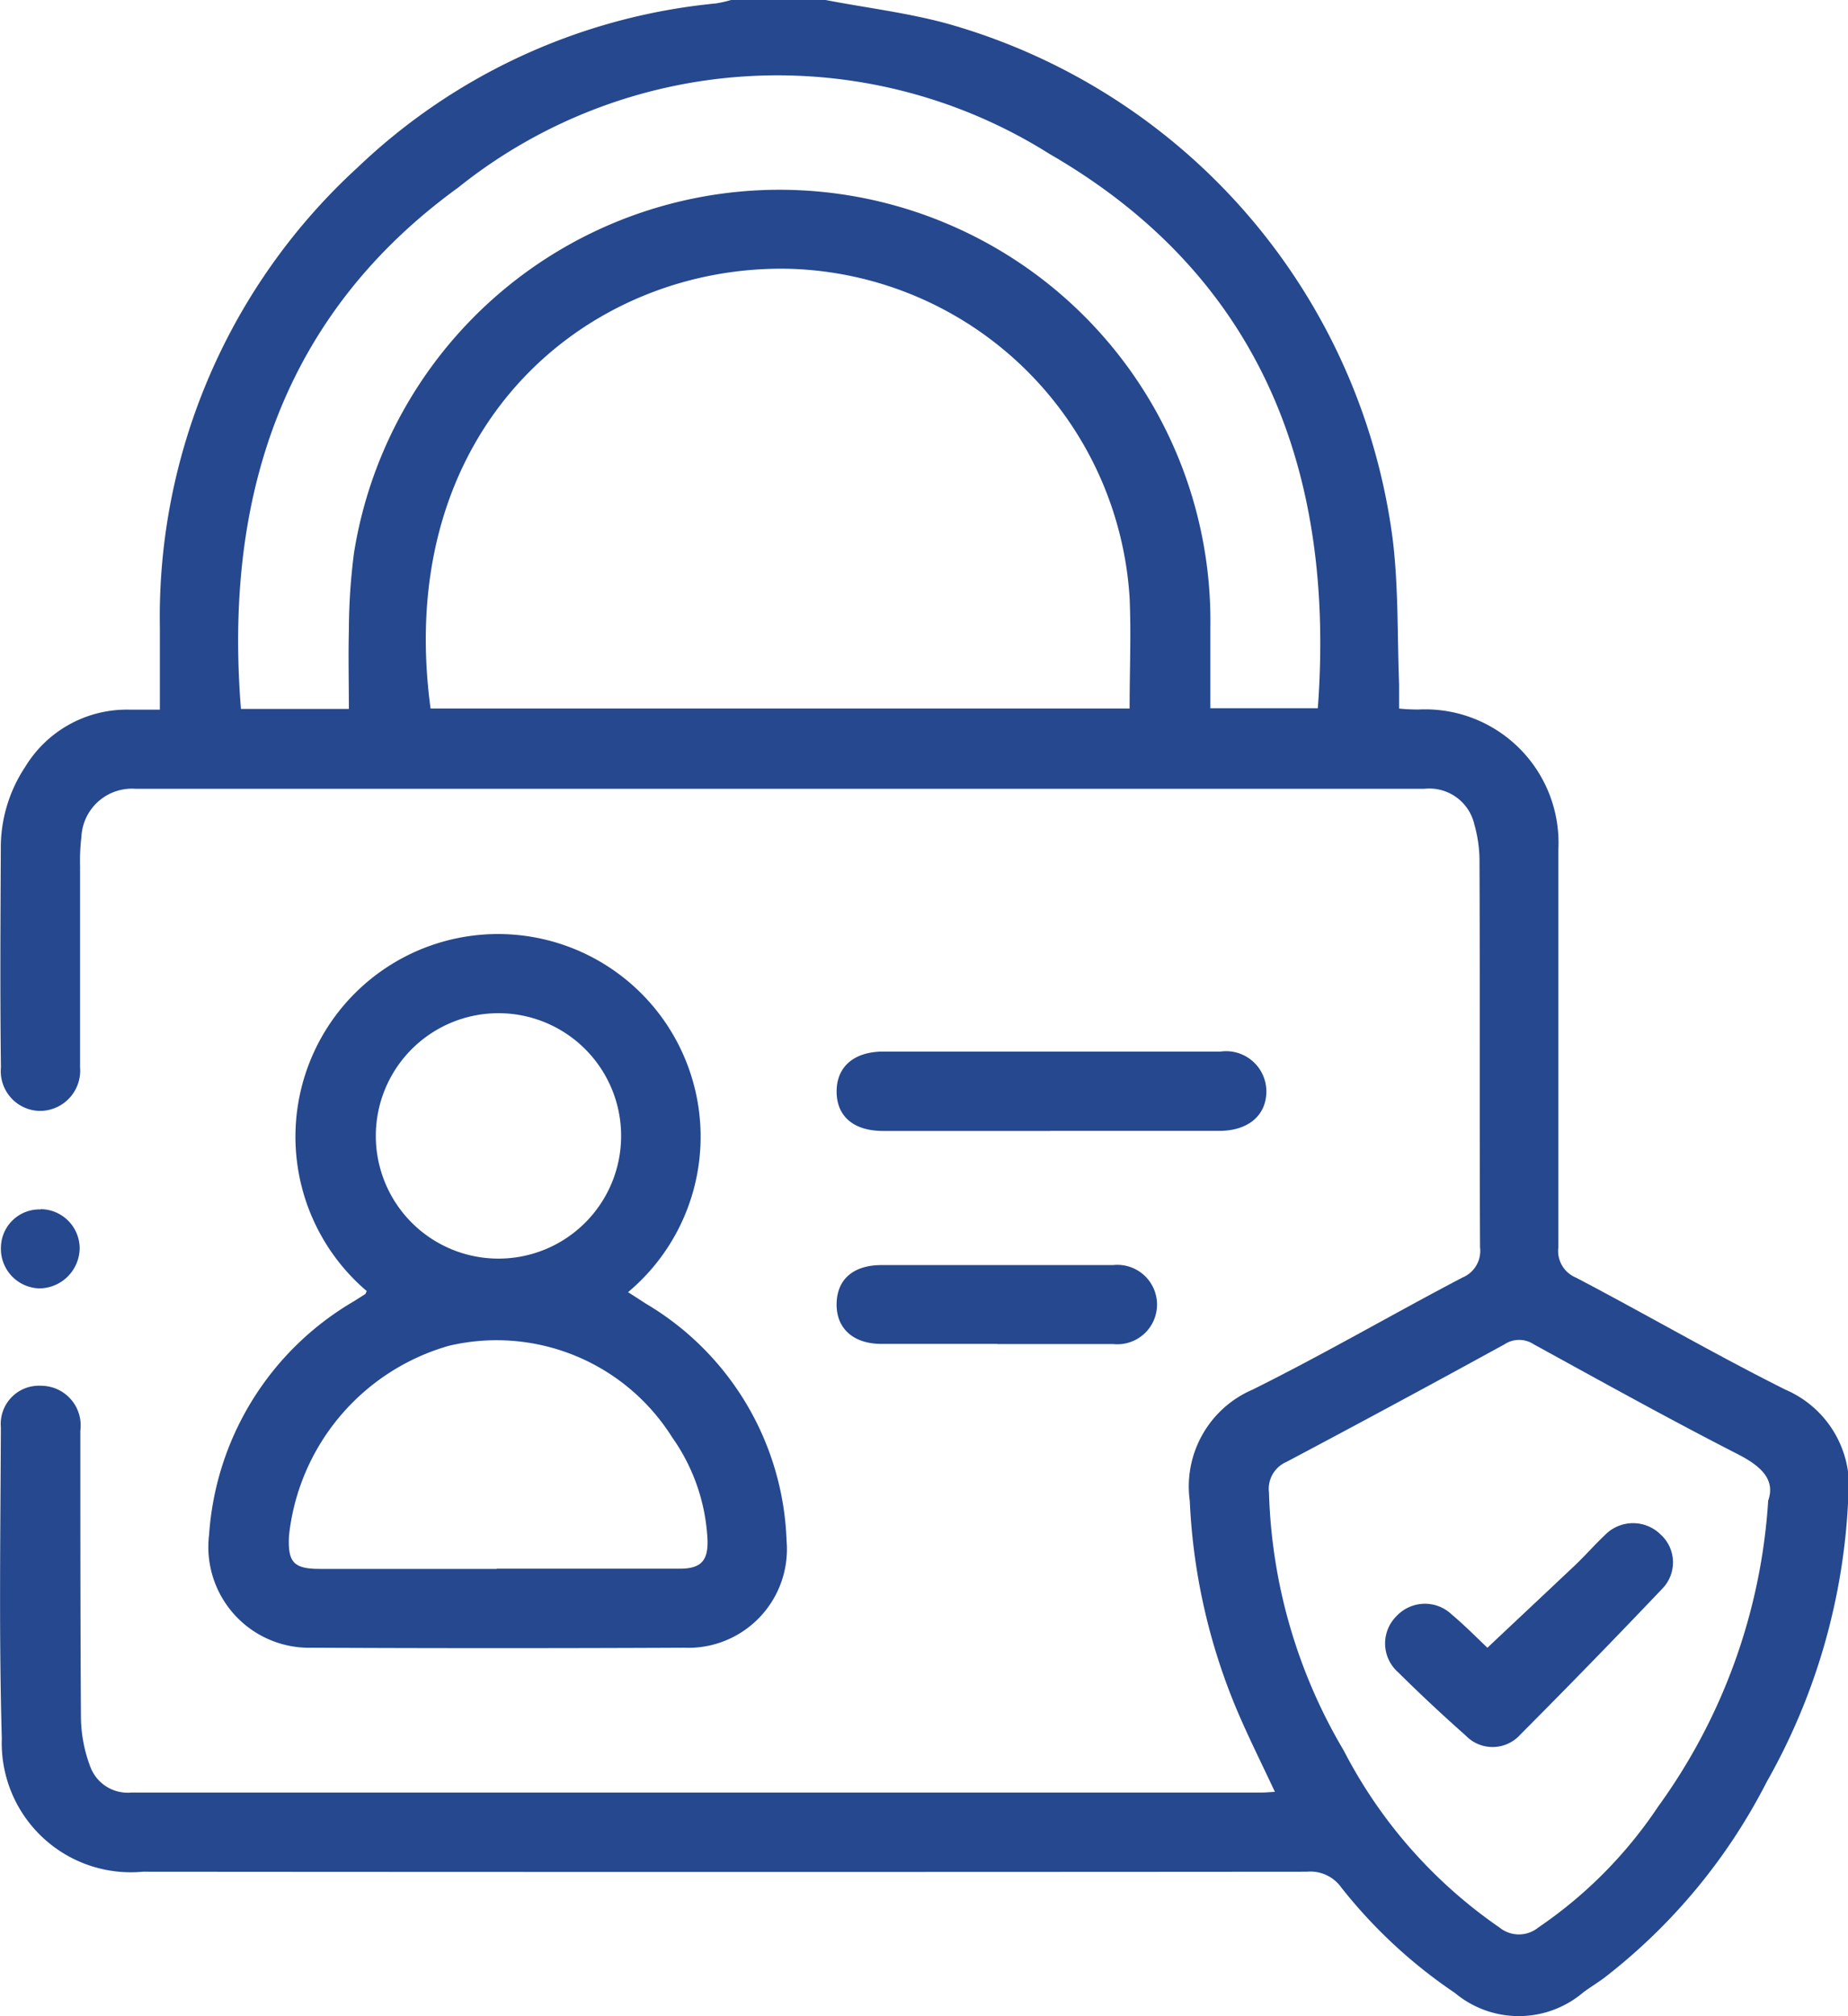
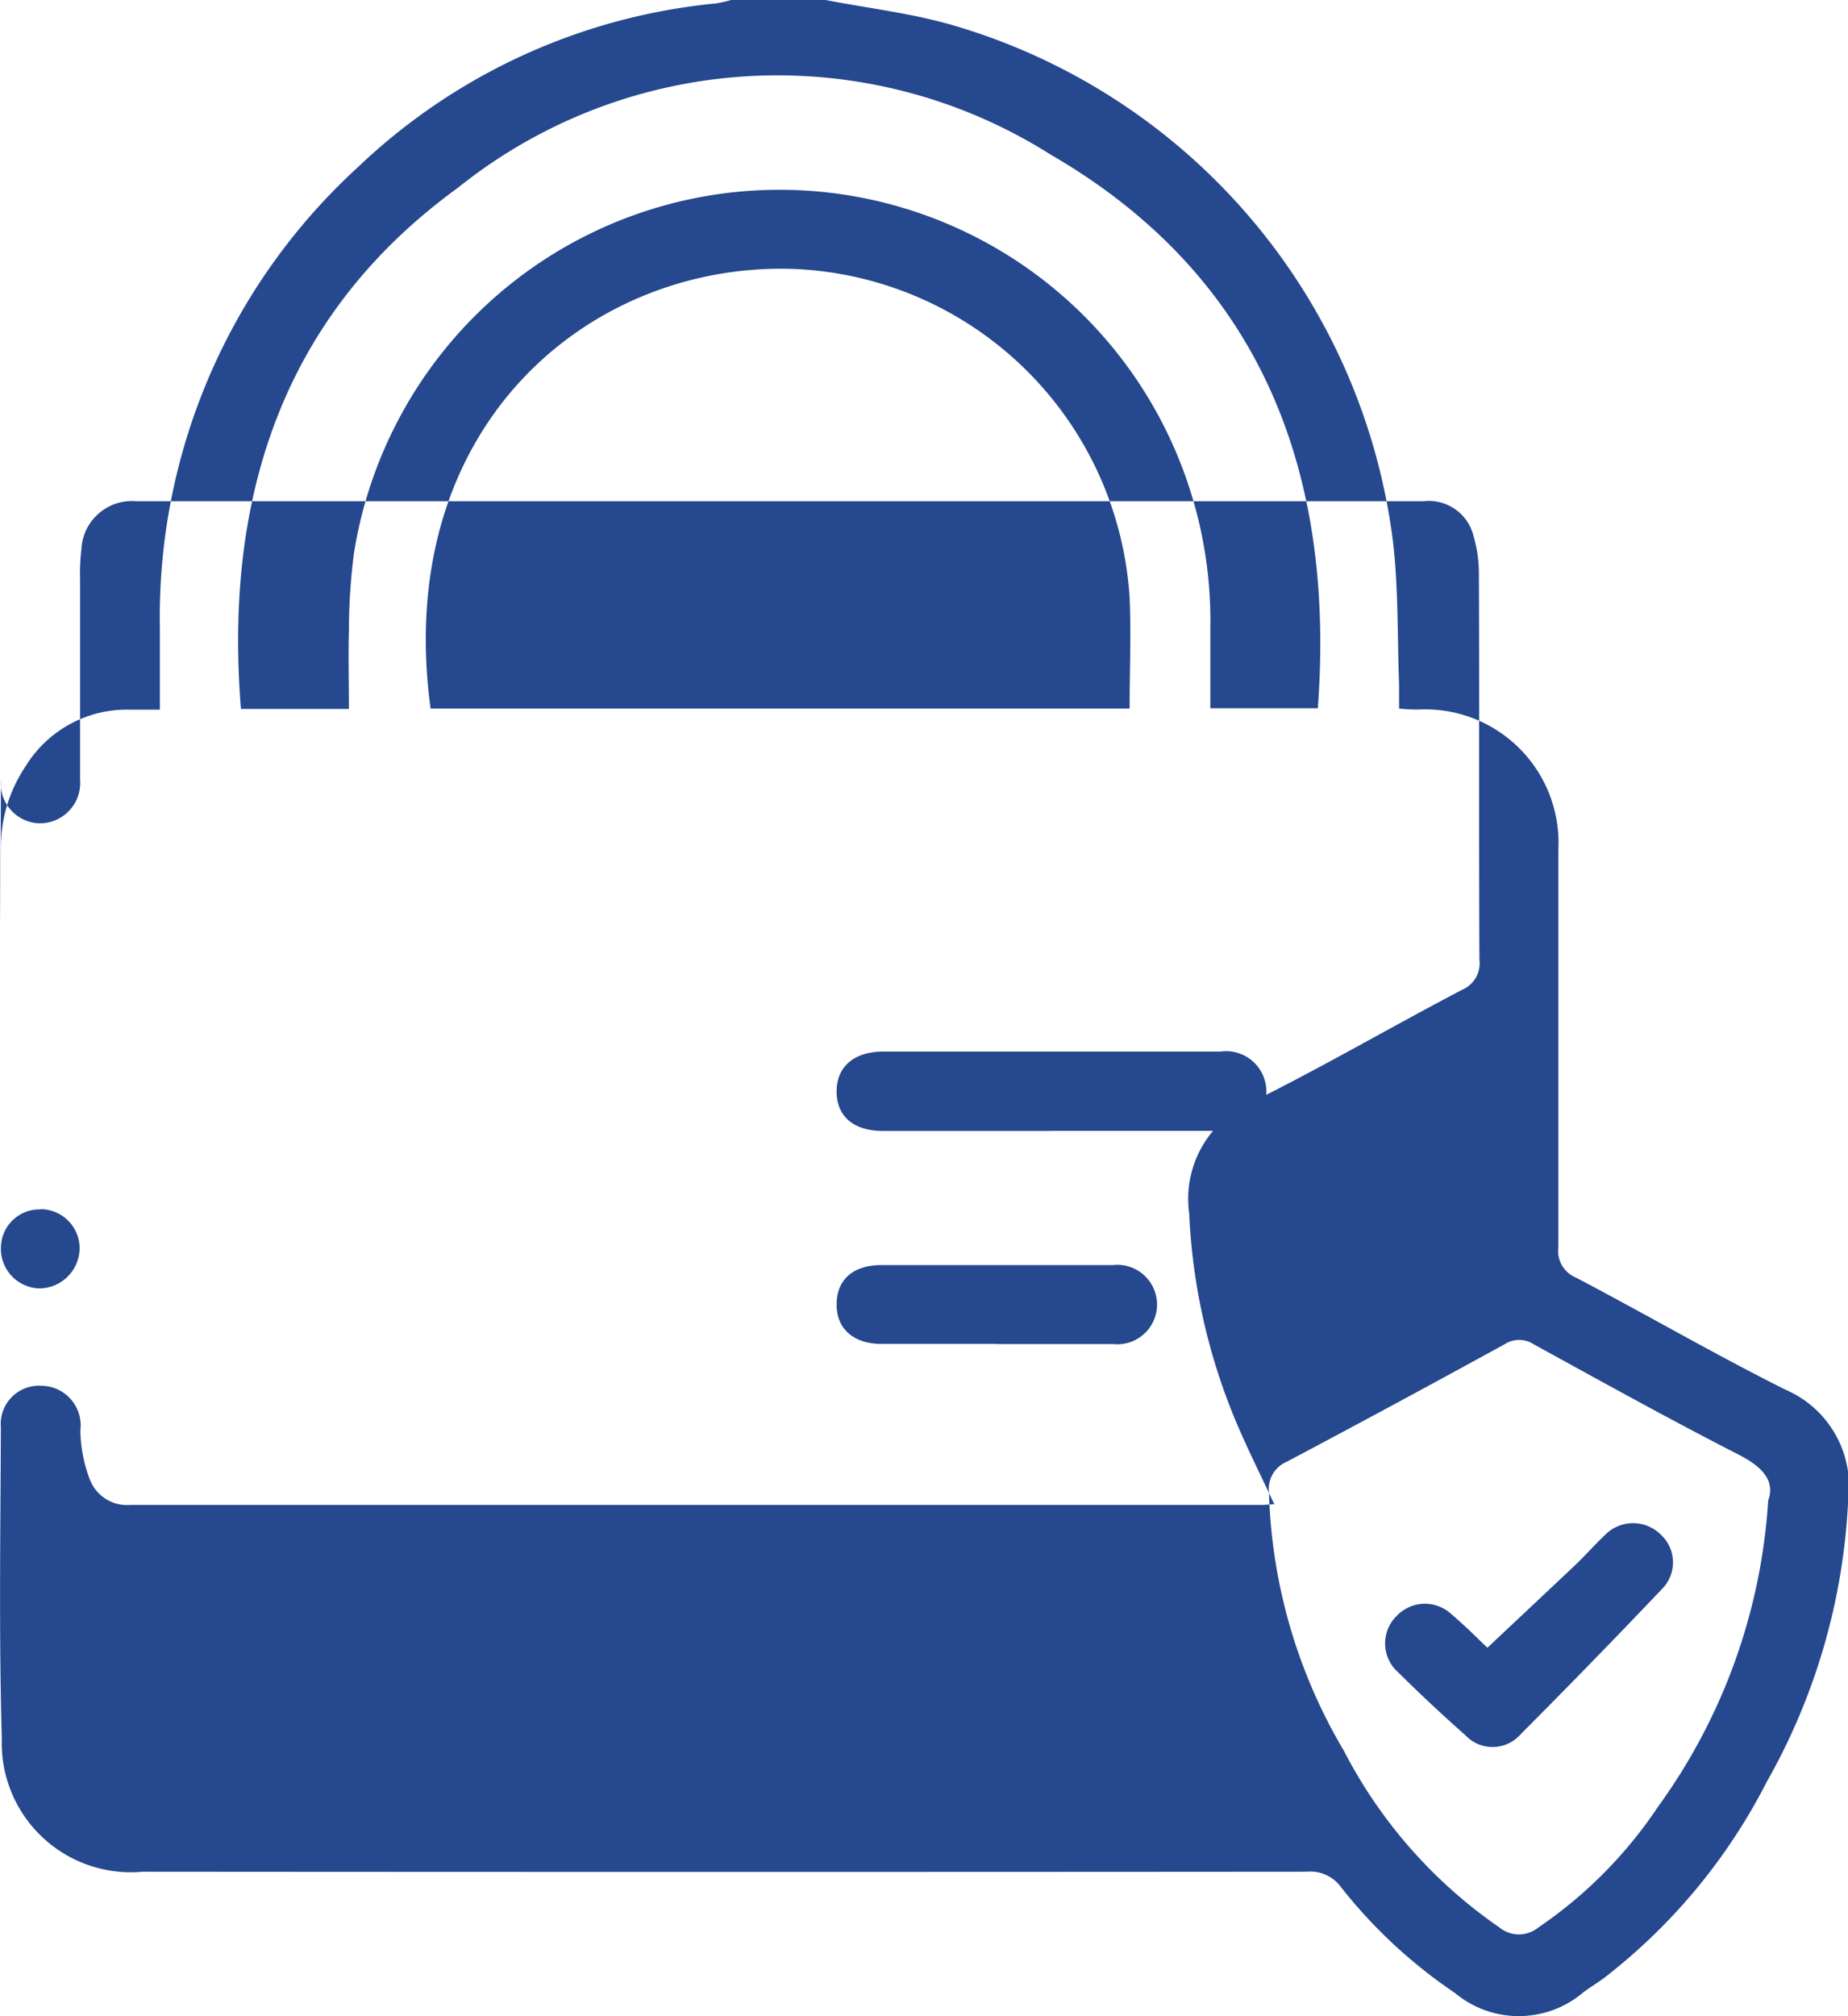
<svg xmlns="http://www.w3.org/2000/svg" width="27.512" height="30" viewBox="0 0 27.512 30">
  <defs>
    <clipPath id="clip-path">
      <rect id="Rectangle_102" data-name="Rectangle 102" width="27.512" height="30" fill="#25488e" />
    </clipPath>
  </defs>
  <g id="MS" clip-path="url(#clip-path)">
-     <path id="Path_699" data-name="Path 699" d="M12.291,0c.621.12,1.256.194,1.862.366a9.2,9.2,0,0,1,6.584,7.685c.083.7.065,1.423.092,2.135v.358a2.765,2.765,0,0,0,.29.014,1.985,1.985,0,0,1,2.081,2.08q0,2.961,0,5.922a.428.428,0,0,0,.261.451c1.046.548,2.068,1.143,3.124,1.67a1.562,1.562,0,0,1,.93,1.629A9.374,9.374,0,0,1,26.3,26.519a8.653,8.653,0,0,1-2.413,2.909c-.1.075-.211.142-.313.217a1.483,1.483,0,0,1-1.914.011,7.462,7.462,0,0,1-1.69-1.567.566.566,0,0,0-.516-.237q-8.664.007-17.327,0a1.922,1.922,0,0,1-2.1-1.981c-.044-1.543-.02-3.088-.014-4.632a.569.569,0,0,1,.6-.618.59.59,0,0,1,.583.667c0,1.427,0,2.854.009,4.28a2.134,2.134,0,0,0,.144.734.594.594,0,0,0,.608.372q8.414,0,16.829,0c.056,0,.113-.006.194-.01-.189-.405-.38-.786-.548-1.177a9.041,9.041,0,0,1-.719-3.151,1.569,1.569,0,0,1,.933-1.657c1.057-.524,2.079-1.12,3.125-1.668a.429.429,0,0,0,.263-.451c-.009-1.906,0-3.811-.008-5.717a2,2,0,0,0-.077-.576.687.687,0,0,0-.745-.529H2.022a.753.753,0,0,0-.81.714,3.009,3.009,0,0,0-.02.439c0,1,0,1.994,0,2.99a.6.6,0,0,1-.605.65.592.592,0,0,1-.573-.648C0,14.8.007,13.714.012,12.63a2.17,2.17,0,0,1,.363-1.218A1.769,1.769,0,0,1,1.92,10.56h.46V9.337A9.066,9.066,0,0,1,5.325,2.491,8.967,8.967,0,0,1,10.659.051,1.9,1.9,0,0,0,10.884,0Zm4.526,10.543c0-.56.024-1.105,0-1.648A5.223,5.223,0,0,0,11.757,4C8.745,3.929,5.845,6.364,6.41,10.543Zm-11.623.006c0-.4-.01-.781,0-1.159a9.1,9.1,0,0,1,.077-1.168A6.415,6.415,0,0,1,18.019,9.344v1.195h1.6C19.881,7,18.757,4.1,15.627,2.292a7.6,7.6,0,0,0-8.807.5C4.208,4.685,3.334,7.4,3.587,10.549ZM26.327,22.321c.1-.3-.1-.5-.454-.681-1.025-.524-2.031-1.083-3.041-1.637a.394.394,0,0,0-.432,0q-1.617.887-3.246,1.75a.437.437,0,0,0-.262.458,7.961,7.961,0,0,0,1.113,3.838,7.21,7.21,0,0,0,2.318,2.633.458.458,0,0,0,.579,0,6.6,6.6,0,0,0,1.784-1.8,8.679,8.679,0,0,0,1.638-4.555" fill="#25488e" />
-     <path id="Path_700" data-name="Path 700" d="M42.015,182.722a3.016,3.016,0,1,1,3.89.016l.267.172a4.268,4.268,0,0,1,2.093,3.527,1.468,1.468,0,0,1-1.529,1.592q-2.769.013-5.537,0a1.5,1.5,0,0,1-1.531-1.683,4.363,4.363,0,0,1,2.15-3.469l.172-.109c.007,0,.009-.016.025-.046m1.935,4.131h2.724c.313,0,.425-.116.414-.428a2.873,2.873,0,0,0-.527-1.528,3.087,3.087,0,0,0-3.323-1.361,3.306,3.306,0,0,0-2.38,2.82c-.022.4.066.5.456.5H43.95m-1.8-6.428a1.826,1.826,0,1,0,1.808-1.841,1.826,1.826,0,0,0-1.808,1.841" transform="translate(-36.555 -163.51)" fill="#25488e" />
+     <path id="Path_699" data-name="Path 699" d="M12.291,0c.621.12,1.256.194,1.862.366a9.2,9.2,0,0,1,6.584,7.685c.083.7.065,1.423.092,2.135v.358a2.765,2.765,0,0,0,.29.014,1.985,1.985,0,0,1,2.081,2.08q0,2.961,0,5.922a.428.428,0,0,0,.261.451c1.046.548,2.068,1.143,3.124,1.67a1.562,1.562,0,0,1,.93,1.629A9.374,9.374,0,0,1,26.3,26.519a8.653,8.653,0,0,1-2.413,2.909c-.1.075-.211.142-.313.217a1.483,1.483,0,0,1-1.914.011,7.462,7.462,0,0,1-1.69-1.567.566.566,0,0,0-.516-.237q-8.664.007-17.327,0a1.922,1.922,0,0,1-2.1-1.981c-.044-1.543-.02-3.088-.014-4.632a.569.569,0,0,1,.6-.618.59.59,0,0,1,.583.667a2.134,2.134,0,0,0,.144.734.594.594,0,0,0,.608.372q8.414,0,16.829,0c.056,0,.113-.006.194-.01-.189-.405-.38-.786-.548-1.177a9.041,9.041,0,0,1-.719-3.151,1.569,1.569,0,0,1,.933-1.657c1.057-.524,2.079-1.12,3.125-1.668a.429.429,0,0,0,.263-.451c-.009-1.906,0-3.811-.008-5.717a2,2,0,0,0-.077-.576.687.687,0,0,0-.745-.529H2.022a.753.753,0,0,0-.81.714,3.009,3.009,0,0,0-.02.439c0,1,0,1.994,0,2.99a.6.6,0,0,1-.605.65.592.592,0,0,1-.573-.648C0,14.8.007,13.714.012,12.63a2.17,2.17,0,0,1,.363-1.218A1.769,1.769,0,0,1,1.92,10.56h.46V9.337A9.066,9.066,0,0,1,5.325,2.491,8.967,8.967,0,0,1,10.659.051,1.9,1.9,0,0,0,10.884,0Zm4.526,10.543c0-.56.024-1.105,0-1.648A5.223,5.223,0,0,0,11.757,4C8.745,3.929,5.845,6.364,6.41,10.543Zm-11.623.006c0-.4-.01-.781,0-1.159a9.1,9.1,0,0,1,.077-1.168A6.415,6.415,0,0,1,18.019,9.344v1.195h1.6C19.881,7,18.757,4.1,15.627,2.292a7.6,7.6,0,0,0-8.807.5C4.208,4.685,3.334,7.4,3.587,10.549ZM26.327,22.321c.1-.3-.1-.5-.454-.681-1.025-.524-2.031-1.083-3.041-1.637a.394.394,0,0,0-.432,0q-1.617.887-3.246,1.75a.437.437,0,0,0-.262.458,7.961,7.961,0,0,0,1.113,3.838,7.21,7.21,0,0,0,2.318,2.633.458.458,0,0,0,.579,0,6.6,6.6,0,0,0,1.784-1.8,8.679,8.679,0,0,0,1.638-4.555" fill="#25488e" />
    <path id="Path_701" data-name="Path 701" d="M162.167,201h-2.49c-.436,0-.688-.215-.691-.581s.249-.594.678-.6H164.7a.6.6,0,0,1,.684.6c-.005.354-.273.579-.7.58h-2.52" transform="translate(-146.531 -184.171)" fill="#25488e" />
    <path id="Path_702" data-name="Path 702" d="M161.379,241.419h-1.725c-.424,0-.676-.233-.669-.6s.255-.572.667-.573H163.1a.591.591,0,1,1,0,1.175h-1.725" transform="translate(-146.53 -221.421)" fill="#25488e" />
    <path id="Path_703" data-name="Path 703" d="M.768,229.681a.585.585,0,0,1,.579.579.605.605,0,0,1-.6.6.589.589,0,0,1-.572-.616.573.573,0,0,1,.593-.559" transform="translate(-0.161 -211.688)" fill="#25488e" />
    <path id="Path_704" data-name="Path 704" d="M264.694,291.184c.446-.42.873-.82,1.3-1.223.156-.148.3-.313.454-.458a.583.583,0,0,1,.819-.009.561.561,0,0,1,.026.816q-1.04,1.094-2.106,2.163a.554.554,0,0,1-.817.017q-.516-.456-1.006-.941a.572.572,0,0,1-.021-.838.578.578,0,0,1,.819-.022c.194.163.373.344.536.5" transform="translate(-242.55 -266.665)" fill="#25488e" />
  </g>
</svg>